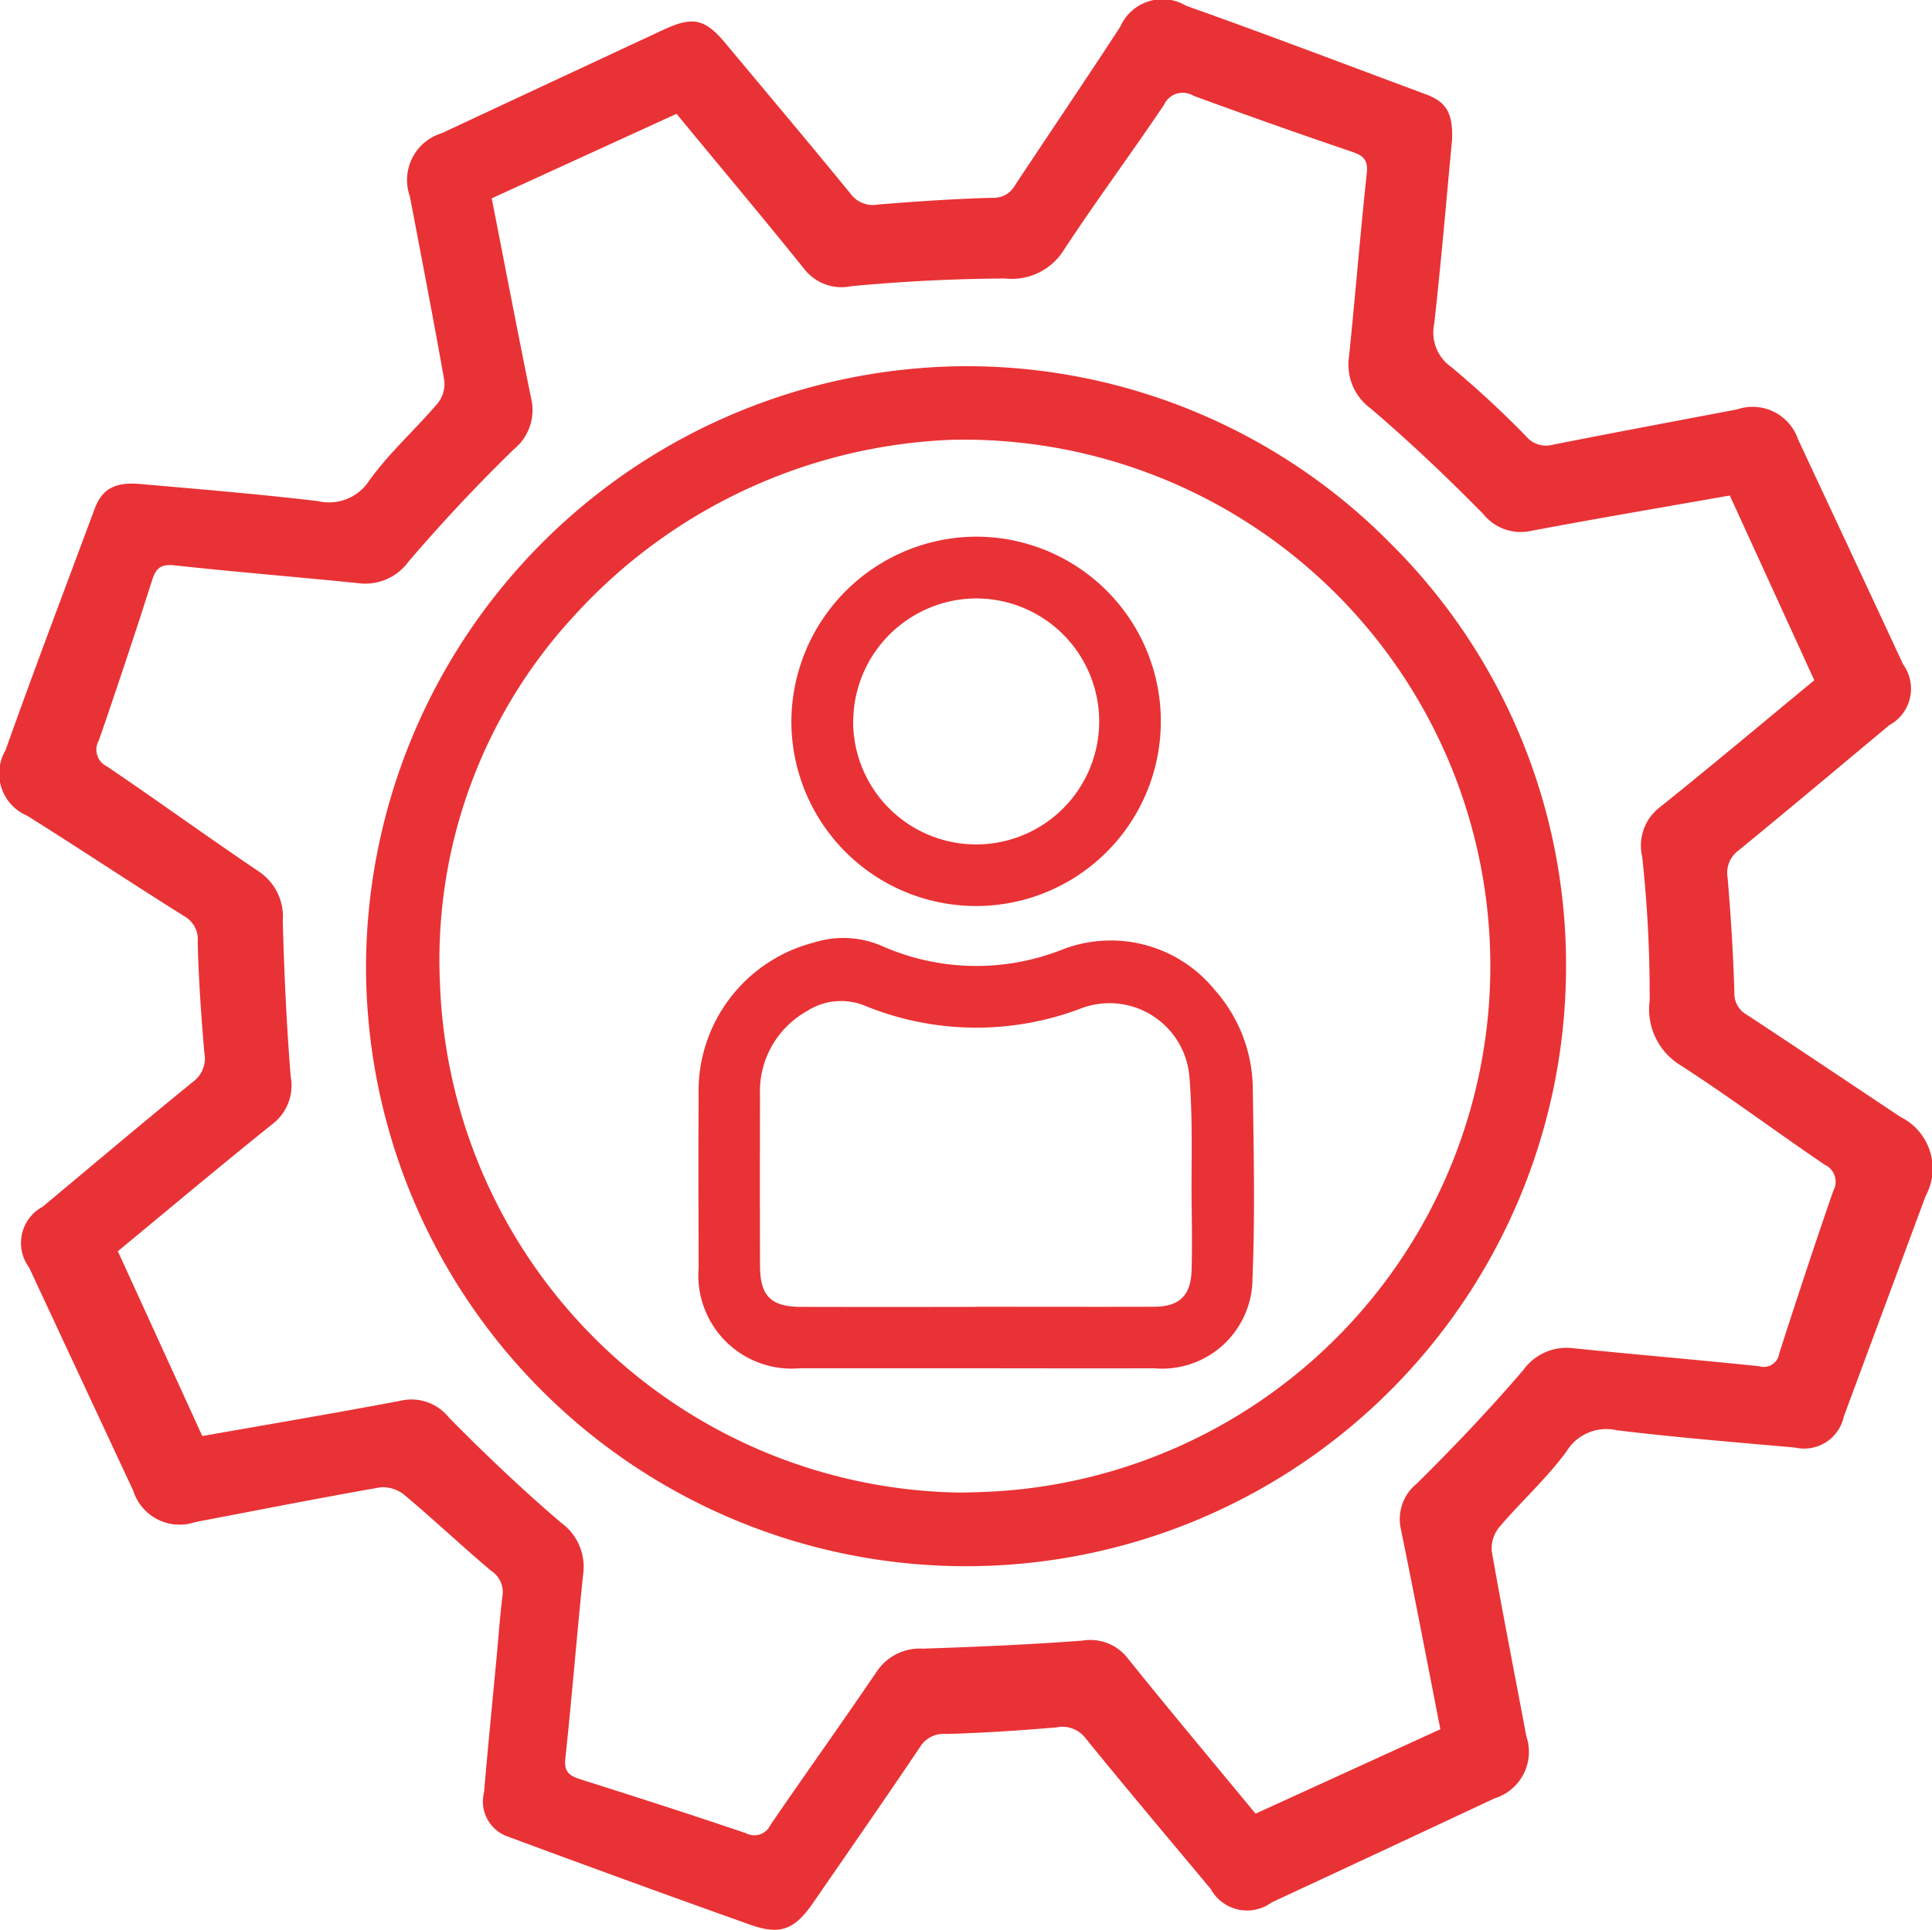
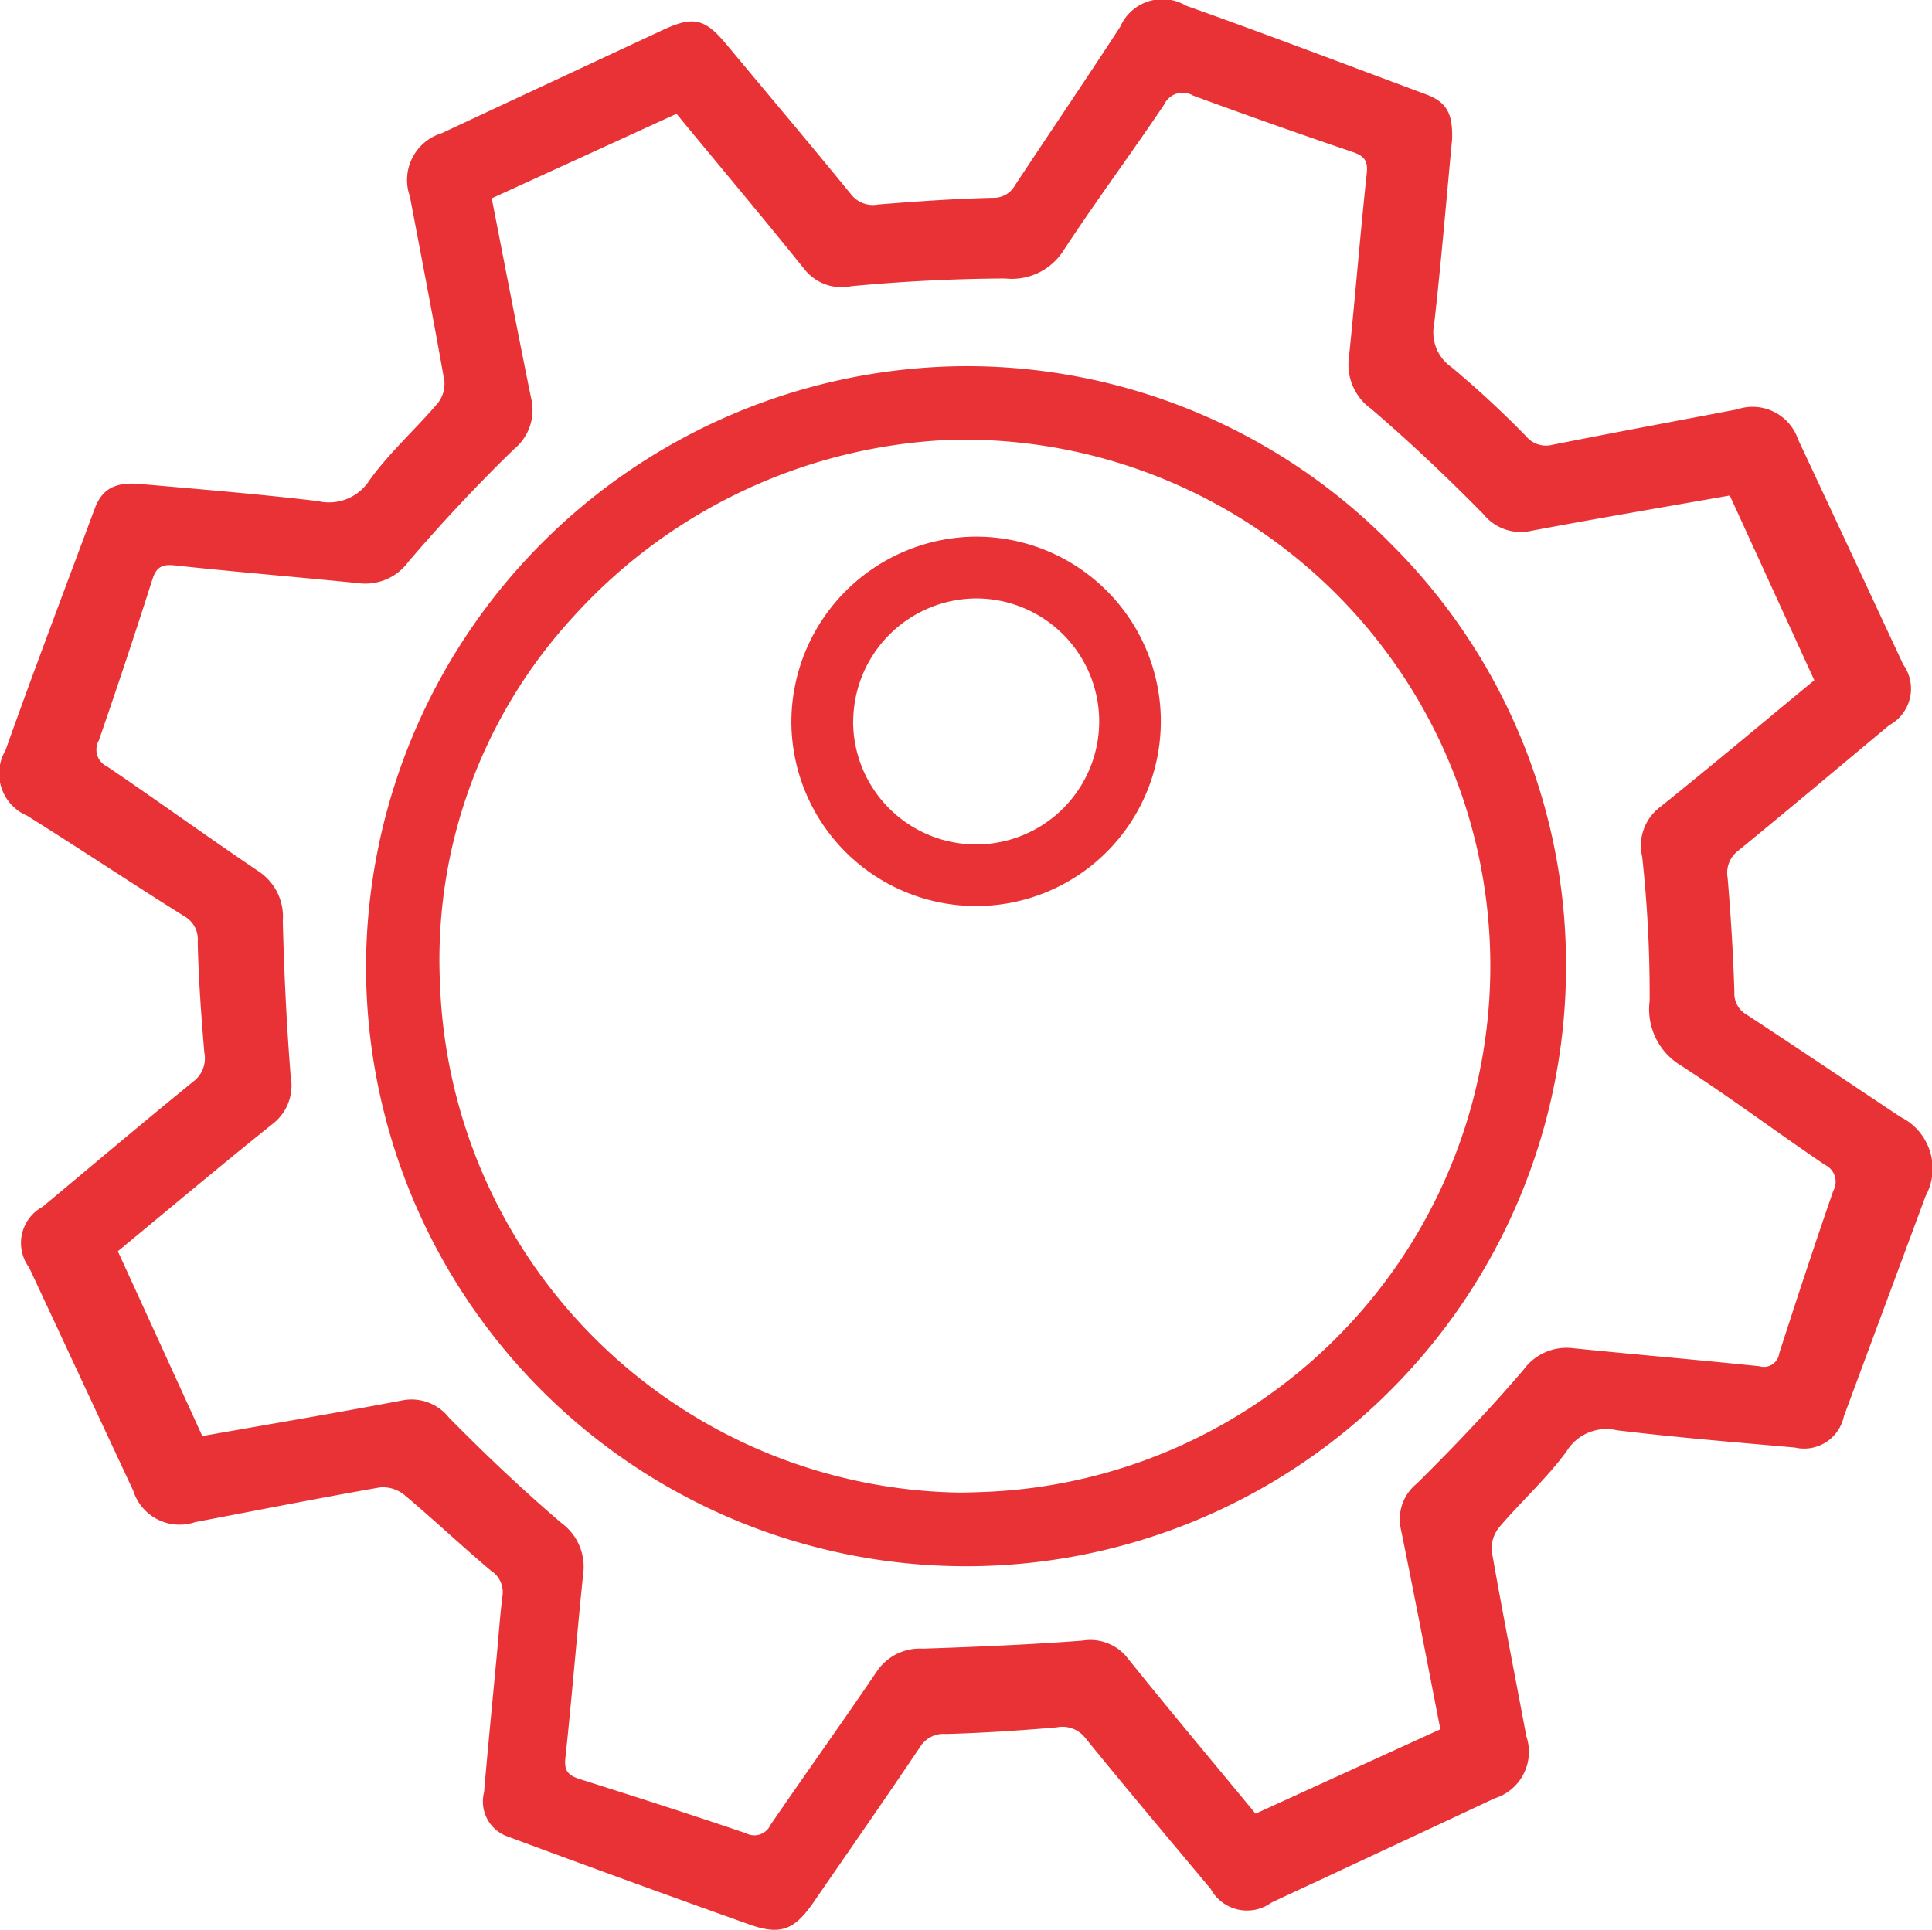
<svg xmlns="http://www.w3.org/2000/svg" id="Group_42013" data-name="Group 42013" width="67.136" height="67.078" viewBox="0 0 67.136 67.078">
  <defs>
    <clipPath id="clip-path">
      <rect id="Rectangle_40069" data-name="Rectangle 40069" width="67.136" height="67.078" fill="none" />
    </clipPath>
  </defs>
  <g id="Group_42012" data-name="Group 42012" clip-path="url(#clip-path)">
-     <path id="Path_30104" data-name="Path 30104" d="M33.889,47.557q-3.042,0-6.083,0a3.244,3.244,0,0,1-3.529-3.5c-.005-1.986-.014-3.971,0-5.957a5.333,5.333,0,0,1,4.005-5.339,3.369,3.369,0,0,1,2.372.122,8.105,8.105,0,0,0,6.226.135,4.656,4.656,0,0,1,5.332,1.39,5.236,5.236,0,0,1,1.322,3.432c.032,2.194.08,4.392-.01,6.582a3.143,3.143,0,0,1-3.43,3.136c-2.069.008-4.138,0-6.207,0m.043-2.138c2.049,0,4.1.006,6.148,0,.912,0,1.307-.385,1.33-1.287.02-.774.011-1.548,0-2.322-.013-1.442.043-2.89-.072-4.324a2.786,2.786,0,0,0-3.821-2.417,10.233,10.233,0,0,1-7.413-.094,2.191,2.191,0,0,0-2.078.178,3.193,3.193,0,0,0-1.614,2.926q-.009,2.949,0,5.9c0,1.064.375,1.442,1.431,1.444q3.043.006,6.086,0" fill="#e93235" />
    <path id="Path_30105" data-name="Path 30105" d="M33.92,18.653A6.419,6.419,0,1,1,27.5,25.062a6.451,6.451,0,0,1,6.417-6.409m-4.271,6.4A4.275,4.275,0,1,0,33.91,20.8a4.295,4.295,0,0,0-4.261,4.255" fill="#e93235" />
    <path id="Path_30106" data-name="Path 30106" d="M50.458,4.861c-.2,2.105-.378,4.257-.621,6.4a1.466,1.466,0,0,0,.6,1.5,34.5,34.5,0,0,1,2.591,2.4.9.9,0,0,0,.914.3c2.137-.424,4.28-.823,6.421-1.231a1.67,1.67,0,0,1,2.122,1.049q1.83,3.906,3.65,7.818a1.441,1.441,0,0,1-.487,2.111c-1.742,1.454-3.479,2.915-5.235,4.352a.963.963,0,0,0-.379.949c.112,1.324.195,2.65.235,3.978a.841.841,0,0,0,.431.783c1.786,1.174,3.56,2.366,5.338,3.551a2,2,0,0,1,.876,2.751q-1.42,3.829-2.841,7.658a1.411,1.411,0,0,1-1.7,1.083c-2.064-.182-4.13-.352-6.187-.6a1.619,1.619,0,0,0-1.745.726c-.689.945-1.578,1.743-2.34,2.639a1.171,1.171,0,0,0-.263.839c.375,2.147.8,4.285,1.2,6.426a1.691,1.691,0,0,1-1.093,2.16q-3.876,1.816-7.758,3.622a1.439,1.439,0,0,1-2.114-.468c-1.454-1.742-2.918-3.476-4.348-5.237a1.008,1.008,0,0,0-1.011-.38c-1.279.108-2.563.194-3.846.229a.956.956,0,0,0-.9.458c-1.217,1.809-2.465,3.6-3.7,5.394-.658.954-1.144,1.153-2.215.772q-4.246-1.512-8.473-3.083a1.289,1.289,0,0,1-.76-1.511c.136-1.586.293-3.17.442-4.756.065-.695.113-1.392.2-2.083a.884.884,0,0,0-.406-.871c-1.015-.857-1.981-1.771-3-2.626a1.186,1.186,0,0,0-.843-.266c-2.147.375-4.285.8-6.426,1.206a1.689,1.689,0,0,1-2.158-1.092Q2.82,47.937,1.011,44.055a1.429,1.429,0,0,1,.469-2.11c1.743-1.453,3.475-2.919,5.235-4.351A1.009,1.009,0,0,0,7.1,36.585c-.109-1.28-.2-2.563-.23-3.847a.921.921,0,0,0-.467-.893C4.572,30.7,2.775,29.5.946,28.354a1.593,1.593,0,0,1-.755-2.275c1-2.813,2.06-5.6,3.1-8.4.252-.677.7-.933,1.57-.857,2.064.181,4.13.351,6.187.595a1.669,1.669,0,0,0,1.8-.738c.686-.946,1.575-1.744,2.341-2.636a1.1,1.1,0,0,0,.255-.787c-.377-2.146-.794-4.285-1.2-6.426a1.7,1.7,0,0,1,1.107-2.2q3.849-1.8,7.7-3.594c1.047-.487,1.453-.387,2.2.517,1.438,1.727,2.889,3.444,4.309,5.185a.963.963,0,0,0,.952.371c1.324-.107,2.651-.2,3.978-.233a.845.845,0,0,0,.782-.437C36.487,4.6,37.727,2.775,38.929.929A1.6,1.6,0,0,1,41.216.2c2.792.99,5.56,2.048,8.336,3.08.714.265.942.659.906,1.583M7.029,49.914c2.36-.417,4.639-.8,6.908-1.231a1.659,1.659,0,0,1,1.662.587c1.25,1.27,2.546,2.5,3.9,3.658a1.887,1.887,0,0,1,.764,1.8c-.22,2.125-.388,4.257-.617,6.382-.049.453.111.6.5.727,1.931.612,3.86,1.23,5.778,1.882a.618.618,0,0,0,.851-.292c1.219-1.782,2.478-3.537,3.689-5.324a1.8,1.8,0,0,1,1.606-.8c1.849-.061,3.7-.14,5.543-.279a1.645,1.645,0,0,1,1.591.634c1.446,1.8,2.932,3.57,4.426,5.381l6.422-2.934c-.462-2.358-.9-4.649-1.367-6.931a1.589,1.589,0,0,1,.552-1.611c1.282-1.269,2.53-2.58,3.7-3.948a1.851,1.851,0,0,1,1.744-.752c2.149.218,4.3.4,6.448.623a.543.543,0,0,0,.7-.451c.608-1.887,1.227-3.77,1.876-5.642a.65.65,0,0,0-.292-.907c-1.679-1.138-3.305-2.356-5.008-3.455a2.279,2.279,0,0,1-1.081-2.24,44.257,44.257,0,0,0-.259-5.016,1.676,1.676,0,0,1,.608-1.712c1.8-1.442,3.569-2.93,5.373-4.419-.991-2.165-1.965-4.3-2.937-6.421-2.356.415-4.634.8-6.9,1.228a1.664,1.664,0,0,1-1.664-.583c-1.25-1.271-2.546-2.5-3.9-3.659a1.887,1.887,0,0,1-.769-1.8c.22-2.126.39-4.257.618-6.382.048-.443-.093-.606-.483-.741C45.152,4.654,43.3,4,41.464,3.325a.711.711,0,0,0-1.011.312c-1.143,1.7-2.368,3.349-3.492,5.063a2.13,2.13,0,0,1-2.034.98c-1.781.009-3.567.1-5.342.267a1.646,1.646,0,0,1-1.649-.612C26.489,7.535,25,5.766,23.509,3.956L17.087,6.894c.462,2.356.9,4.645,1.365,6.929a1.756,1.756,0,0,1-.595,1.792c-1.277,1.242-2.5,2.549-3.657,3.9a1.852,1.852,0,0,1-1.744.755c-2.126-.215-4.257-.388-6.381-.618-.466-.051-.647.071-.786.505q-.893,2.8-1.855,5.58a.647.647,0,0,0,.289.906c1.769,1.2,3.5,2.453,5.272,3.649a1.888,1.888,0,0,1,.832,1.719c.046,1.806.131,3.612.275,5.413a1.685,1.685,0,0,1-.64,1.65c-1.8,1.443-3.568,2.93-5.367,4.416.983,2.151,1.95,4.267,2.934,6.422" fill="#e93235" />
    <path id="Path_30107" data-name="Path 30107" d="M48.319,18.888a20.69,20.69,0,0,0-14.77-6.16h-.01a20.93,20.93,0,0,0-20.82,20.84,20.85,20.85,0,0,0,41.7.04,20.633,20.633,0,0,0-6.1-14.72m-14.16,32.97c-.28.01-.56.02-.84.02a18.355,18.355,0,0,1-18.03-17.69,17.615,17.615,0,0,1,4.64-12.76,18.72,18.72,0,0,1,13.09-6.14h.01a18.294,18.294,0,0,1,1.13,36.57" fill="#e93235" />
  </g>
</svg>